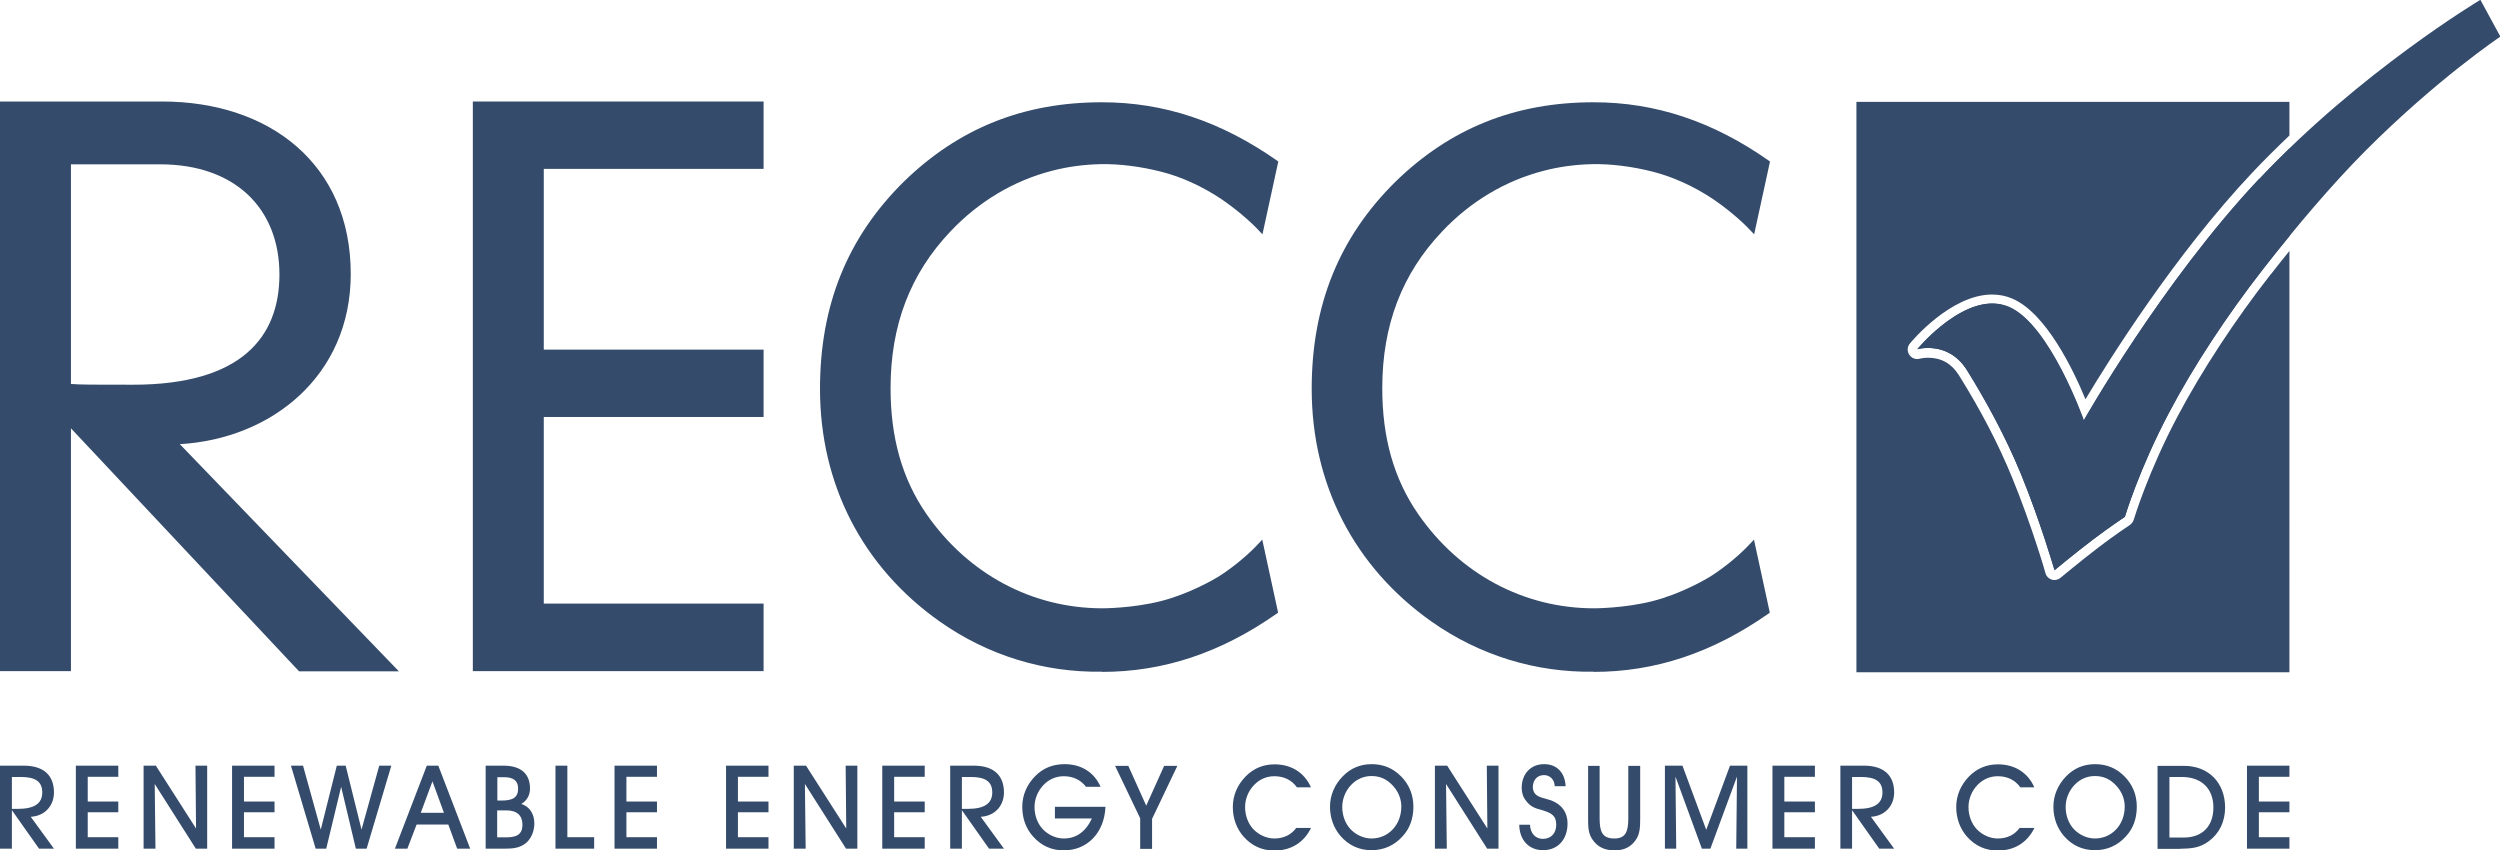
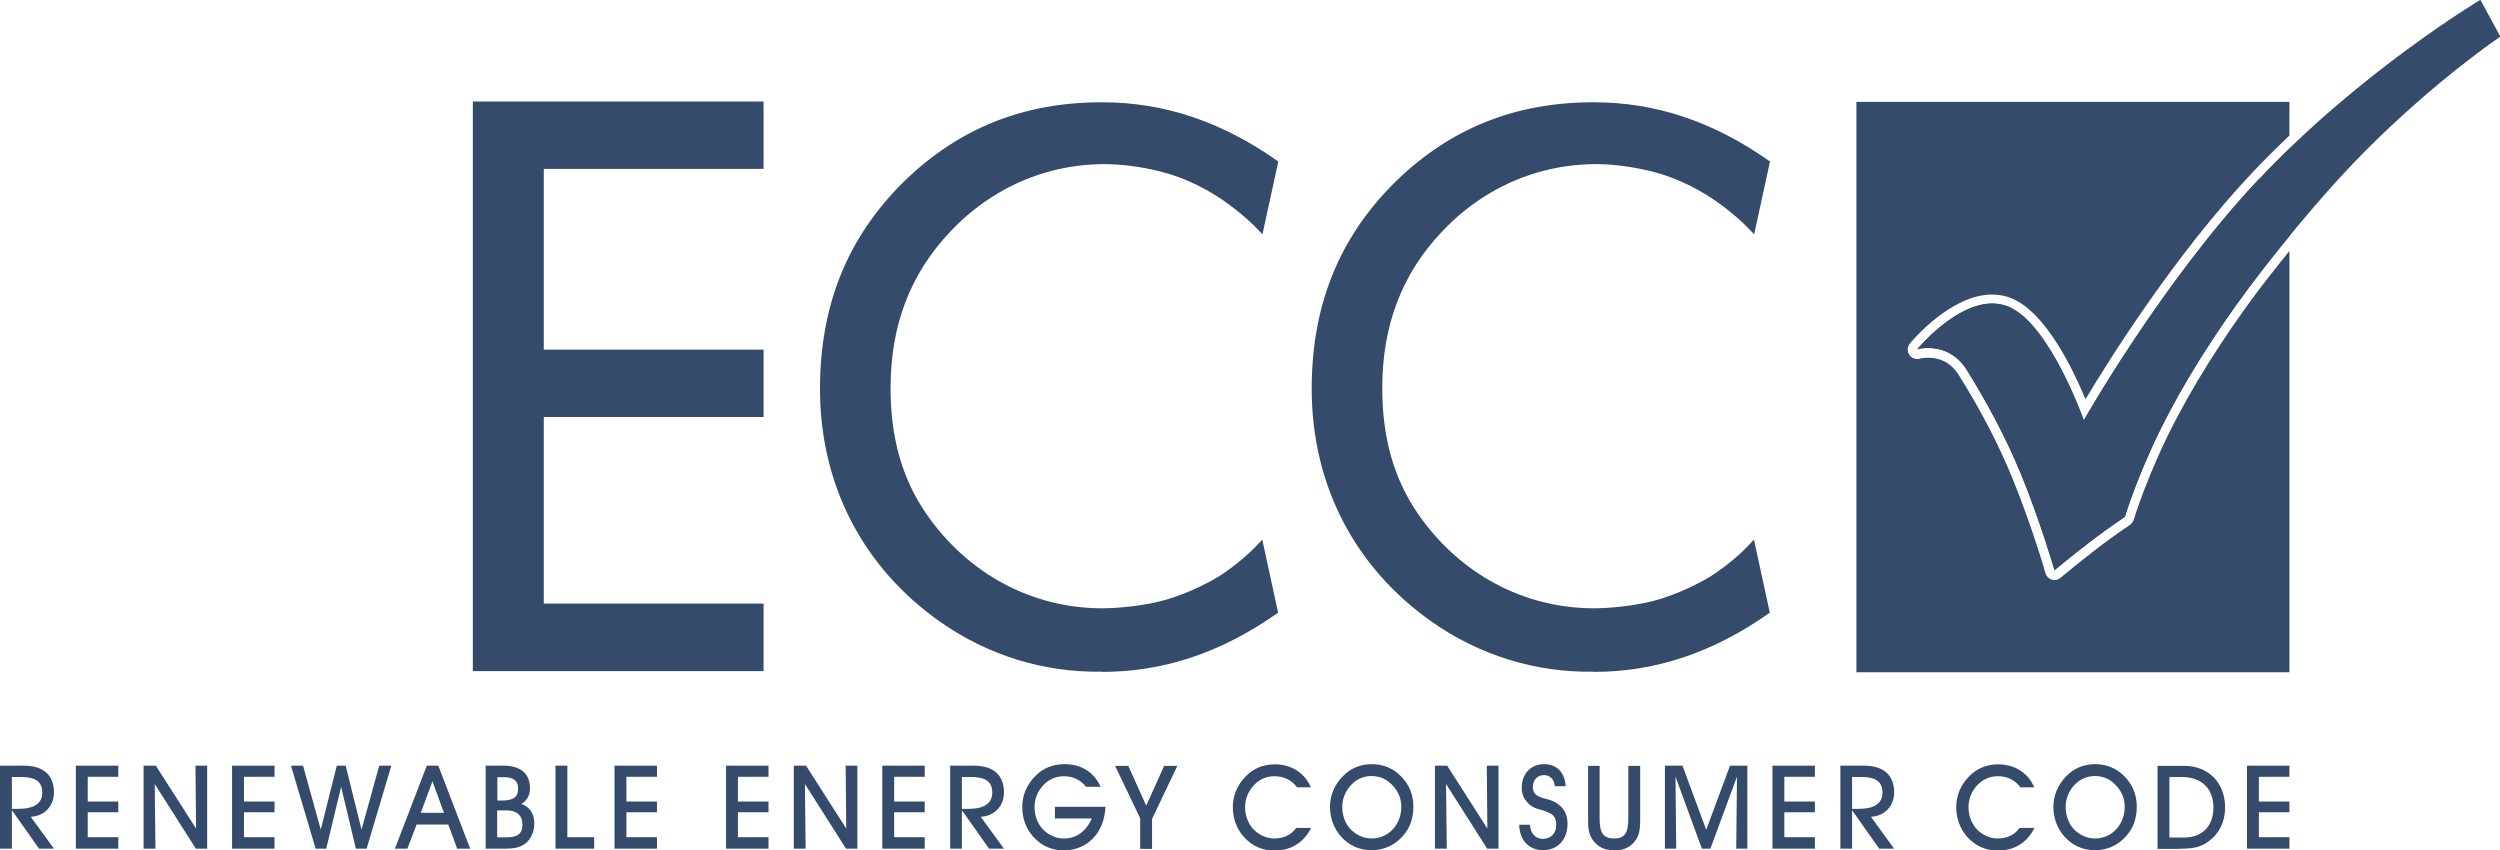
<svg xmlns="http://www.w3.org/2000/svg" id="Layer_2" data-name="Layer 2" viewBox="0 0 132.5 45.07">
  <defs>
    <style> .cls-1 { fill: #344b6b; } </style>
  </defs>
  <g id="Artwork">
    <g>
-       <path class="cls-1" d="M3.76,22.7v12.87H0V5.38h8.59c5.72,0,10,3.34,10,9.14,0,5.4-4.2,8.74-9.06,9.02l11.61,12.04h-5.29L3.76,22.7ZM3.76,20.35c.51.04,1.06.04,3.29.04,5.76,0,7.76-2.54,7.76-5.84,0-3.53-2.39-5.84-6.31-5.84H3.76v11.64Z" />
      <polygon class="cls-1" points="25.06 5.38 40.47 5.38 40.47 8.95 28.82 8.95 28.82 18.53 40.47 18.53 40.47 22.1 28.82 22.1 28.82 31.99 40.47 31.99 40.47 35.57 25.06 35.57 25.06 5.38" />
      <g>
        <path class="cls-1" d="M84.46,35.6h0c-3.07.05-6.05-.87-8.58-2.65-4.1-2.89-6.36-7.27-6.36-12.34,0-4.43,1.45-8.02,4.43-10.97,2.91-2.84,6.35-4.22,10.51-4.22,3.28,0,6.31,1.01,9.28,3.09l.07.05-.84,3.86-.17-.18c-.53-.57-1.29-1.2-2.01-1.69-1.02-.68-2.13-1.18-3.19-1.45-1.09-.28-2.24-.42-3.21-.4-.87.02-1.73.13-2.57.35-2.03.52-3.89,1.63-5.38,3.21-2.14,2.25-3.18,4.98-3.18,8.32,0,2.63.62,4.81,1.9,6.66,2.2,3.18,5.6,5,9.33,5,.02,0,1.59,0,3.09-.38,1.46-.37,2.81-1.13,3.2-1.39.73-.48,1.48-1.11,2.01-1.69l.17-.18.84,3.87-.07.05c-2.97,2.08-6,3.09-9.28,3.09" />
        <path class="cls-1" d="M58.4,35.6h0c-3.08.05-6.05-.87-8.58-2.65-4.1-2.89-6.36-7.27-6.36-12.34,0-4.43,1.45-8.02,4.43-10.97,2.91-2.84,6.35-4.22,10.51-4.22,3.28,0,6.31,1.01,9.28,3.09l.07.05-.84,3.86-.17-.18c-.53-.57-1.29-1.2-2.01-1.69-1.02-.68-2.12-1.18-3.19-1.45-1.09-.28-2.24-.42-3.21-.4-.87.02-1.73.13-2.57.35-2.03.52-3.89,1.63-5.38,3.21-2.14,2.25-3.18,4.98-3.18,8.32,0,2.63.62,4.81,1.9,6.66,2.2,3.18,5.6,5,9.33,5,.02,0,1.59,0,3.09-.38,1.46-.37,2.81-1.13,3.2-1.39.73-.48,1.48-1.11,2.01-1.69l.17-.18.84,3.87-.07.05c-2.97,2.08-6,3.09-9.28,3.09" />
      </g>
      <g>
        <path class="cls-1" d="M119.73,9.48c-5.16,5.48-9.3,12.81-9.3,12.81,0,0-1.79-5.08-3.97-6.02-.29-.12-.59-.18-.88-.18-1.98,0-3.97,2.42-3.97,2.42,0,0,.23-.07.57-.07.57,0,1.45.19,2.07,1.18.97,1.56,2.01,3.44,2.86,5.5,1.03,2.51,1.78,5.1,1.78,5.1,0,0,1.06-.88,2.02-1.61.9-.68,1.71-1.22,1.71-1.22,0,0,.74-2.51,2.37-5.58,1.21-2.29,2.98-5.03,5-7.61.44-.57.9-1.14,1.37-1.71v-4.63c-.54.52-1.08,1.06-1.6,1.62Z" />
        <path class="cls-1" d="M120.37,14.51c-1.91,2.44-3.66,5.11-4.95,7.54-1.58,2.98-2.32,5.46-2.33,5.49-.03.11-.11.21-.2.28,0,0-.81.53-1.68,1.2-.94.72-1.99,1.59-2,1.6-.09.08-.21.12-.32.12-.05,0-.1,0-.15-.02-.16-.05-.29-.18-.33-.34,0-.03-.75-2.59-1.76-5.05-.72-1.76-1.64-3.54-2.82-5.43-.39-.63-.94-.94-1.64-.94-.26,0-.44.05-.44.05-.05.01-.09.02-.14.02-.17,0-.32-.08-.42-.23-.12-.18-.11-.42.03-.59.09-.11,2.16-2.6,4.36-2.6.38,0,.74.07,1.08.22,1.77.76,3.21,3.73,3.87,5.33,1.28-2.14,4.76-7.68,8.84-12.01.64-.68,1.31-1.34,1.97-1.97v-1.78h-22.95v30.23h22.95V13.3c-.32.4-.65.8-.97,1.22Z" />
      </g>
      <path class="cls-1" d="M121.34,44.98v-.61h-1.62v-1.32h1.62v-.57h-1.62v-1.31h1.62v-.59h-2.25v4.4h2.25ZM114.98,44.39v-3.21h.65c1.07,0,1.68.63,1.68,1.62s-.59,1.59-1.57,1.59h-.76ZM115.58,44.98c.57,0,1.02-.05,1.48-.39.56-.41.87-1.04.87-1.79,0-1.3-.86-2.21-2.18-2.21h-1.4v4.4h1.22ZM109.48,42.76c0-.42.17-.85.48-1.17.29-.3.66-.46,1.07-.46.46,0,.83.17,1.15.53.28.31.43.69.43,1.09,0,.96-.68,1.69-1.58,1.69-.4,0-.81-.18-1.11-.49-.28-.3-.44-.72-.44-1.18M108.83,42.75c0,.61.2,1.14.56,1.56.44.5.99.75,1.64.75s1.21-.25,1.65-.74c.38-.41.57-.94.57-1.57s-.23-1.18-.66-1.61c-.43-.43-.94-.64-1.55-.64s-1.12.22-1.53.64c-.44.45-.68,1.01-.68,1.62M107.81,43.88h-.77c-.26.36-.66.56-1.16.56-.4,0-.81-.18-1.11-.49-.28-.3-.44-.72-.44-1.18,0-.42.17-.85.48-1.17.29-.3.66-.46,1.07-.46.51,0,.92.2,1.2.59h.74c-.34-.78-1.04-1.22-1.93-1.22-.6,0-1.12.22-1.53.64-.44.45-.68,1.01-.68,1.62s.2,1.14.56,1.56c.44.5.99.75,1.64.75.88,0,1.56-.42,1.94-1.19M98.16,42.87v-1.69h.47c.76,0,1.14.23,1.14.82s-.43.87-1.29.87h-.32ZM98.16,44.98v-2.04l1.44,2.04h.79l-1.23-1.69c.74-.04,1.23-.58,1.23-1.29,0-.91-.55-1.42-1.6-1.42h-1.25v4.4h.63ZM96.19,44.98v-.61h-1.62v-1.32h1.62v-.57h-1.62v-1.31h1.62v-.59h-2.25v4.4h2.25ZM88.84,44.98l-.04-3.82,1.4,3.82h.45l1.41-3.82-.04,3.82h.59v-4.4h-.92l-1.26,3.4-1.26-3.4h-.93v4.4h.6ZM84.17,40.58v2.79c0,.43,0,.78.22,1.11.28.41.65.59,1.19.59.51,0,.88-.19,1.14-.59.19-.29.21-.64.21-1.1v-2.79h-.63v2.79c0,.72-.16,1.06-.74,1.06-.62,0-.78-.34-.78-1.06v-2.79h-.63ZM80.52,43.71c.01.82.52,1.35,1.26,1.35.79,0,1.3-.57,1.3-1.42,0-.58-.3-1-.87-1.22-.35-.12-.66-.14-.85-.35-.08-.1-.12-.22-.12-.35,0-.37.23-.64.59-.64.32,0,.56.24.57.59h.58c-.04-.74-.48-1.17-1.14-1.17-.71,0-1.19.51-1.19,1.26,0,.25.07.48.22.67.27.37.56.42.87.51.48.15.74.28.74.77,0,.46-.28.75-.71.75-.38,0-.66-.28-.68-.75h-.57ZM76.68,44.98l-.04-3.43,2.18,3.43h.6v-4.4h-.62l.03,3.33-2.13-3.33h-.65v4.4h.63ZM71.14,42.76c0-.42.17-.85.48-1.17.29-.3.66-.46,1.07-.46.46,0,.83.17,1.15.53.28.31.43.69.43,1.09,0,.96-.68,1.69-1.58,1.69-.4,0-.81-.18-1.11-.49-.28-.3-.44-.72-.44-1.18M70.49,42.75c0,.61.2,1.14.56,1.56.44.5.99.75,1.64.75s1.21-.25,1.65-.74c.38-.41.57-.94.57-1.57s-.23-1.18-.66-1.61c-.43-.43-.94-.64-1.55-.64s-1.12.22-1.53.64c-.44.45-.68,1.01-.68,1.62M69.47,43.88h-.77c-.26.36-.66.56-1.16.56-.4,0-.81-.18-1.11-.49-.28-.3-.44-.72-.44-1.18,0-.42.17-.85.48-1.17.29-.3.66-.46,1.07-.46.51,0,.92.2,1.2.59h.74c-.34-.78-1.04-1.22-1.93-1.22-.6,0-1.12.22-1.53.64-.44.45-.68,1.01-.68,1.62s.2,1.14.56,1.56c.44.5.99.75,1.64.75.88,0,1.56-.42,1.94-1.19M61.06,43.4l1.34-2.81h-.7l-.95,2.11-.95-2.11h-.7l1.33,2.78v1.62h.63v-1.58ZM55.91,42.76v.62h1.96c-.33.71-.84,1.06-1.49,1.06-.4,0-.81-.18-1.11-.49-.28-.3-.44-.72-.44-1.18,0-.42.17-.85.48-1.17.29-.3.66-.46,1.07-.46.49,0,.89.19,1.18.56h.77c-.33-.76-1.02-1.2-1.9-1.2-.63,0-1.15.21-1.57.64-.44.45-.68,1.01-.68,1.62s.19,1.14.56,1.56c.44.5.99.75,1.64.75,1.23,0,2.15-.91,2.21-2.31h-2.68ZM50.98,42.87v-1.69h.47c.76,0,1.14.23,1.14.82s-.43.87-1.29.87h-.32ZM50.98,44.98v-2.04l1.44,2.04h.79l-1.23-1.69c.74-.04,1.23-.58,1.23-1.29,0-.91-.55-1.42-1.6-1.42h-1.25v4.4h.63ZM49.01,44.98v-.61h-1.62v-1.32h1.62v-.57h-1.62v-1.31h1.62v-.59h-2.25v4.4h2.25ZM42.7,44.98l-.04-3.43,2.18,3.43h.6v-4.4h-.62l.03,3.33-2.13-3.33h-.65v4.4h.63ZM40.73,44.98v-.61h-1.62v-1.32h1.62v-.57h-1.62v-1.31h1.62v-.59h-2.25v4.4h2.25ZM34.82,44.98v-.61h-1.62v-1.32h1.62v-.57h-1.62v-1.31h1.62v-.59h-2.25v4.4h2.25ZM31.49,44.98v-.61h-1.42v-3.79h-.63v4.4h2.05ZM26.36,42.43v-1.24h.34c.51,0,.76.19.76.6,0,.49-.29.64-.9.64h-.2ZM26.35,44.39v-1.44h.49c.56,0,.85.27.85.76s-.28.67-.85.67h-.49ZM26.67,40.58h-.93v4.4h1c.47,0,.82-.04,1.15-.31.26-.23.43-.61.43-1.03,0-.51-.26-.9-.69-1.03.3-.18.46-.46.46-.82,0-.78-.48-1.21-1.41-1.21M23.53,43.08h-1.23l.62-1.67.61,1.67ZM22.08,43.7h1.68l.47,1.28h.69l-1.69-4.4h-.61l-1.69,4.4h.66l.49-1.28ZM15.42,40.58l1.31,4.4h.56l.79-3.28.78,3.28h.57l1.31-4.4h-.64l-.94,3.39-.84-3.39h-.47l-.85,3.39-.94-3.39h-.64ZM14.55,44.98v-.61h-1.62v-1.32h1.62v-.57h-1.62v-1.31h1.62v-.59h-2.25v4.4h2.25ZM8.24,44.98l-.04-3.43,2.18,3.43h.6v-4.4h-.62l.03,3.33-2.13-3.33h-.65v4.4h.63ZM6.27,44.98v-.61h-1.62v-1.32h1.62v-.57h-1.62v-1.31h1.62v-.59h-2.25v4.4h2.25ZM.63,42.87v-1.69h.47c.76,0,1.14.23,1.14.82s-.43.87-1.29.87h-.32ZM.63,44.98v-2.04l1.44,2.04h.79l-1.23-1.69c.74-.04,1.23-.58,1.23-1.29,0-.91-.55-1.42-1.6-1.42H0v4.4h.63Z" />
      <path class="cls-1" d="M101.61,18.51s1.65-.48,2.64,1.11c.97,1.56,2.01,3.44,2.86,5.5,1.03,2.51,1.78,5.1,1.78,5.1,0,0,1.06-.88,2.02-1.61.9-.68,1.71-1.22,1.71-1.22,0,0,.74-2.51,2.37-5.58,1.21-2.29,2.98-5.03,5-7.61,1.68-2.15,3.58-4.4,5.38-6.21,3.79-3.8,7.15-6.05,7.15-6.05l-1.06-1.95s-6.37,3.81-11.71,9.48c-5.16,5.48-9.3,12.81-9.3,12.81,0,0-1.79-5.08-3.97-6.02-2.23-.95-4.85,2.24-4.85,2.24" />
    </g>
  </g>
</svg>